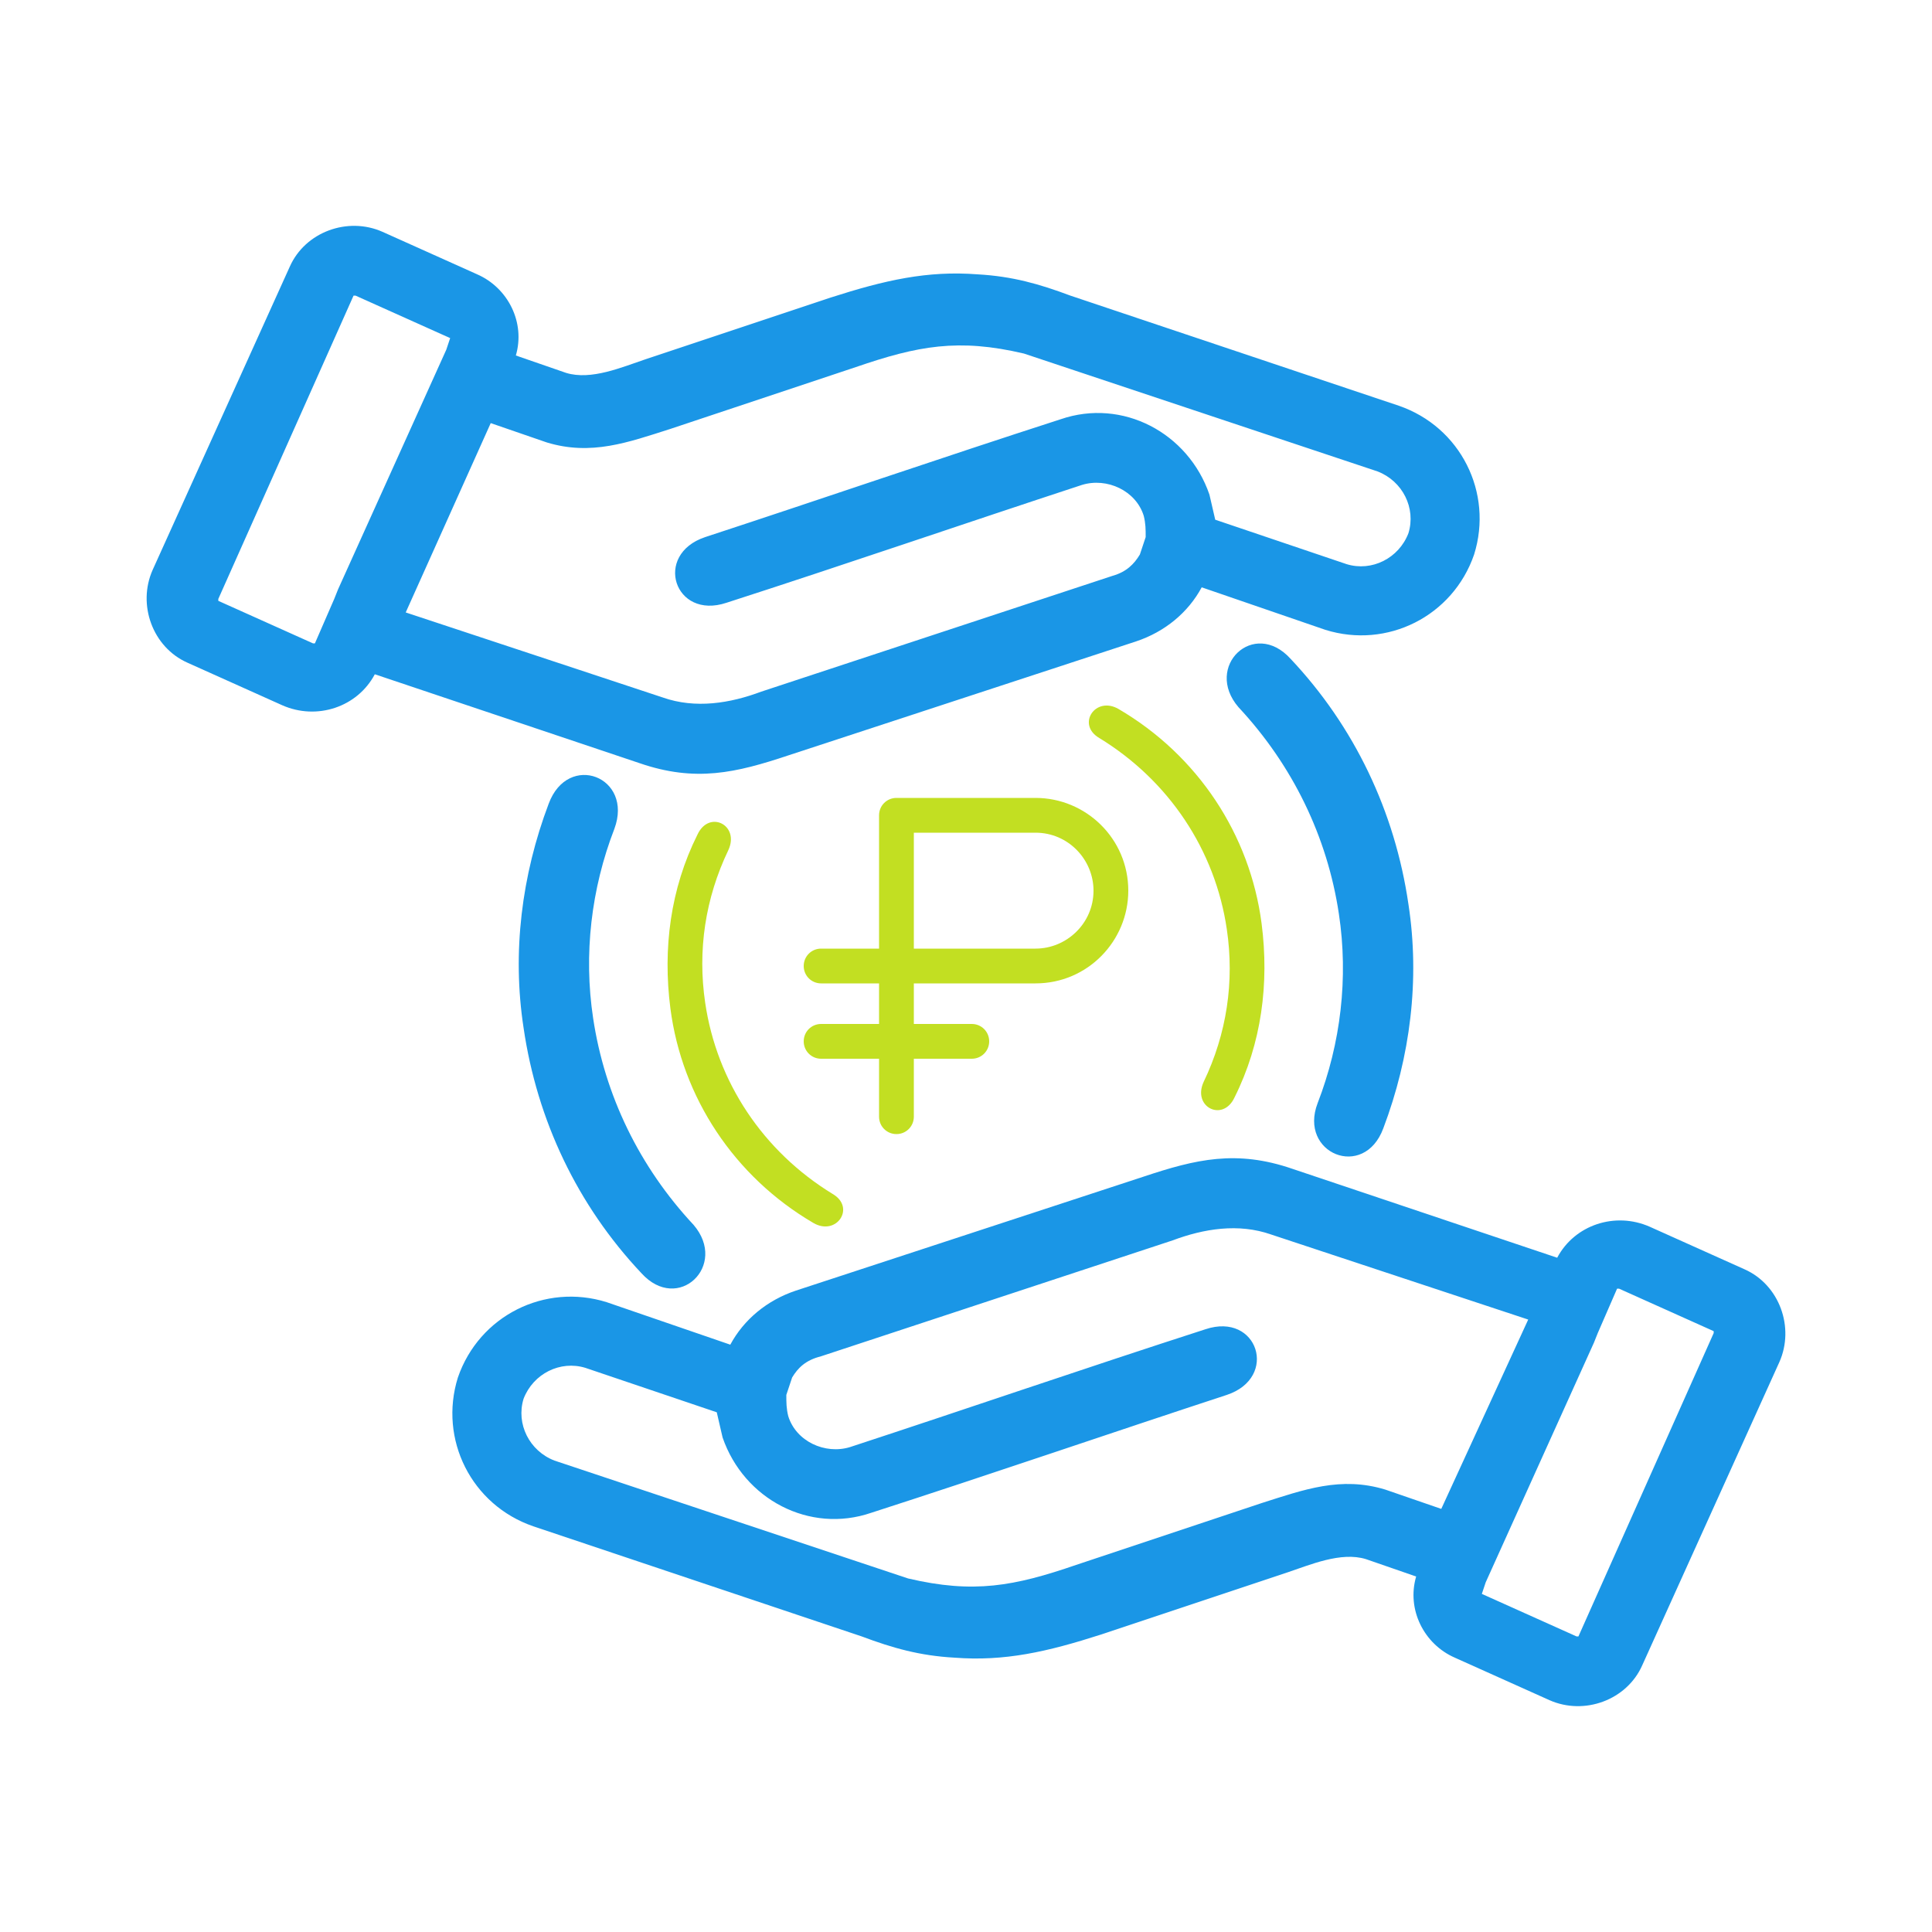
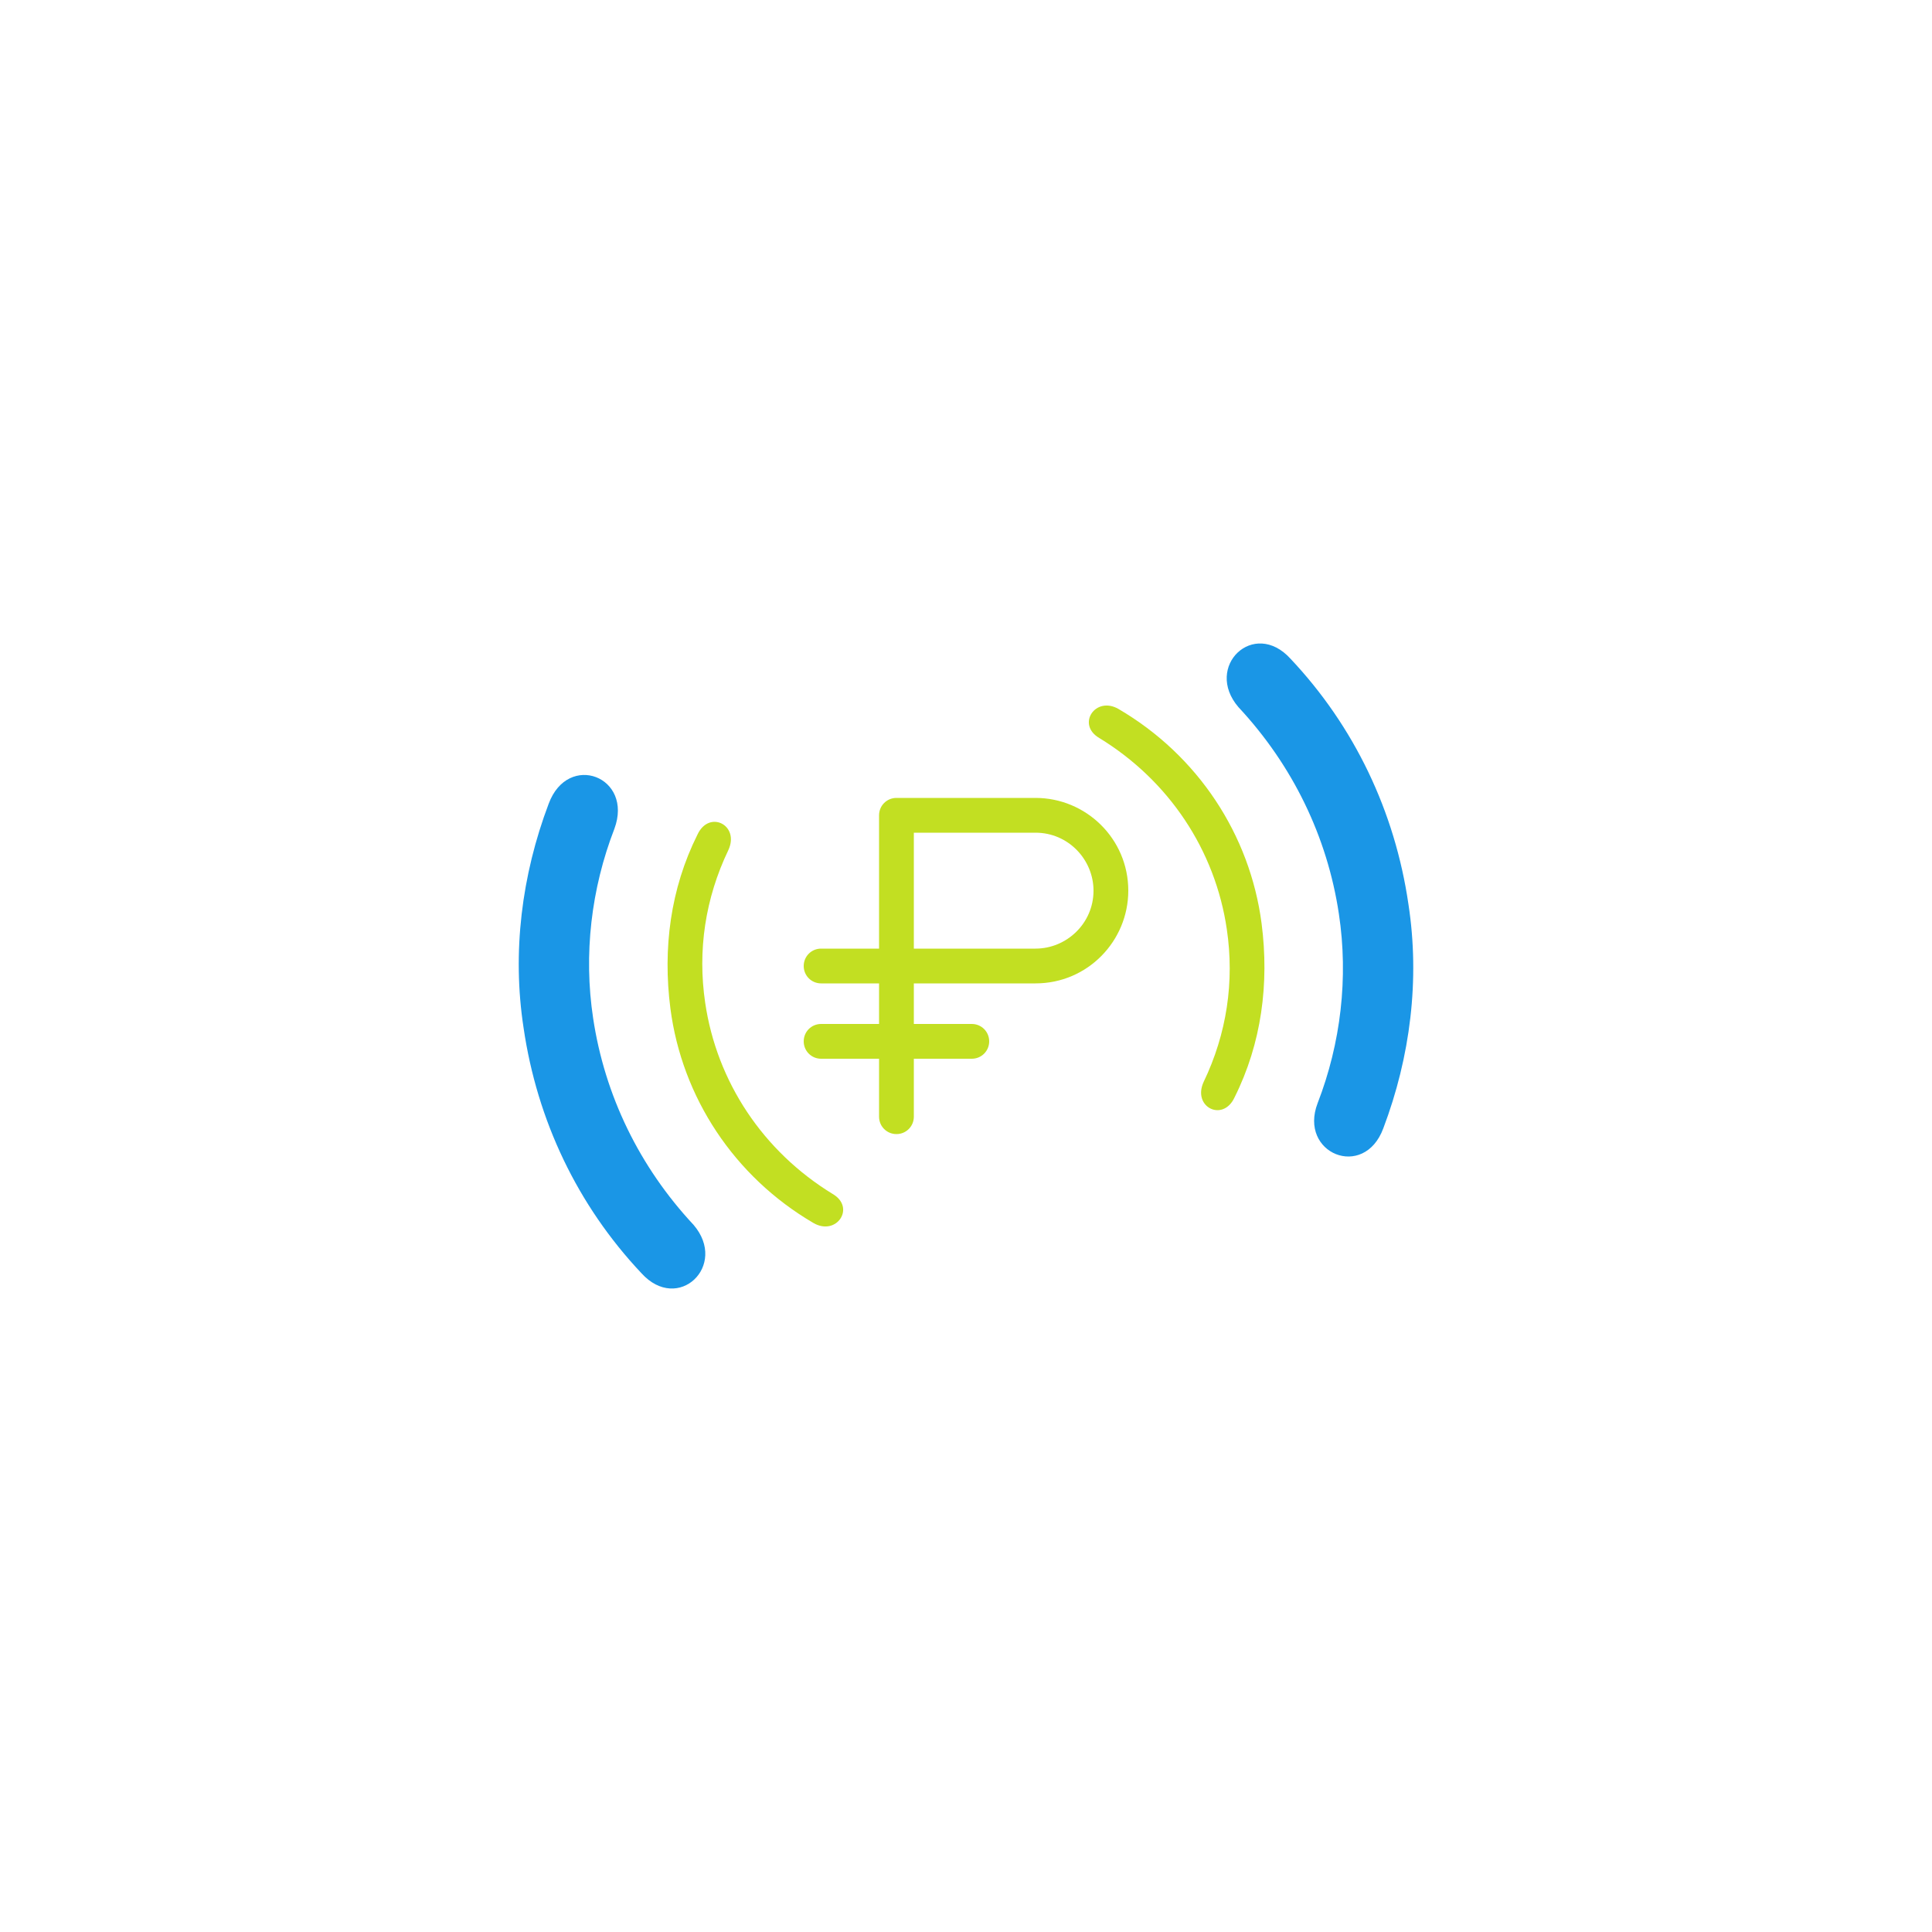
<svg xmlns="http://www.w3.org/2000/svg" version="1.1" id="Layer_1" x="0px" y="0px" width="100px" height="100px" viewBox="0 0 100 100" style="enable-background:new 0 0 100 100;" xml:space="preserve">
  <style type="text/css">
	.st0{fill:none;}
	.st1{fill-rule:evenodd;clip-rule:evenodd;fill:#1A96E6;}
	.st2{fill-rule:evenodd;clip-rule:evenodd;fill:#C2DF22;}
</style>
  <g id="Слой_x0020_1">
    <g id="_245468568">
-       <polygon id="_248487664" class="st0" points="0,0 100,0 100,100 0,100   " />
      <g>
        <g>
-           <path id="_248487232" class="st1" d="M37.8,69.6c0.7-1.3,1.9-2.3,3.4-2.8l18-5.9c2.7-0.9,4.8-1.4,7.7-0.4l13.7,4.6      c0.9-1.7,3-2.4,4.8-1.6l4.9,2.2c1.8,0.8,2.6,3,1.8,4.8l-7.1,15.7c-0.8,1.8-3,2.6-4.8,1.8l-4.9-2.2c-1.6-0.7-2.5-2.5-2-4.2      l-2.6-0.9c-1.3-0.4-2.9,0.3-4.1,0.7l-9.6,3.2c-2.8,0.9-5,1.4-7.6,1.2c-1.8-0.1-3.2-0.5-4.8-1.1L27.6,79      c-3.2-1.1-4.9-4.5-3.9-7.7c1.1-3.2,4.5-4.9,7.7-3.9L37.8,69.6L37.8,69.6z M41,71.3l-0.3,0.9c0,0.4,0,0.7,0.1,1.1      c0.4,1.3,1.9,2,3.2,1.6c6.1-2,12.2-4.1,18.4-6.1c2.7-0.9,3.8,2.5,1.1,3.4c-6.1,2-12.2,4.1-18.4,6.1c-3.2,1.1-6.6-0.7-7.7-3.9      c-0.1-0.4-0.2-0.9-0.3-1.3l-6.8-2.3c-1.3-0.4-2.7,0.3-3.2,1.6c-0.4,1.3,0.3,2.7,1.6,3.2L47,81.7c3.4,0.8,5.5,0.4,8.7-0.7      l9.6-3.2c2.2-0.7,4.1-1.4,6.4-0.7l2.9,1l4.5-9.8l-13.3-4.4c-1.7-0.6-3.5-0.3-5.1,0.3l-18.2,6C41.7,70.4,41.3,70.8,41,71.3      L41,71.3z M82.7,69l-0.2,0.5l0,0l-5.6,12.4l-0.2,0.6l4.9,2.2c0,0,0.1,0,0.1,0L88.7,69c0,0,0-0.1,0-0.1l-4.9-2.2c0,0-0.1,0-0.1,0      L82.7,69L82.7,69z" />
-           <path id="_248487040" class="st1" d="M62.2,30.4c-0.7,1.3-1.9,2.3-3.4,2.8l-18,5.9c-2.7,0.9-4.8,1.4-7.7,0.4l-13.7-4.6      c-0.9,1.7-3,2.4-4.8,1.6l-4.9-2.2c-1.8-0.8-2.6-3-1.8-4.8l7.1-15.7c0.8-1.8,3-2.6,4.8-1.8l4.9,2.2c1.6,0.7,2.5,2.5,2,4.2      l2.6,0.9c1.3,0.4,2.9-0.3,4.1-0.7l9.6-3.2c2.8-0.9,5-1.4,7.6-1.2c1.8,0.1,3.2,0.5,4.8,1.1L72.4,21c3.2,1.1,4.9,4.5,3.9,7.7      c-1.1,3.2-4.5,4.9-7.7,3.9L62.2,30.4L62.2,30.4z M59,28.7l0.3-0.9c0-0.4,0-0.7-0.1-1.1c-0.4-1.3-1.9-2-3.2-1.6      c-6.1,2-12.2,4.1-18.4,6.1c-2.7,0.9-3.8-2.5-1.1-3.4c6.1-2,12.2-4.1,18.4-6.1c3.2-1.1,6.6,0.7,7.7,3.9c0.1,0.4,0.2,0.9,0.3,1.3      l6.8,2.3c1.3,0.4,2.7-0.3,3.2-1.6c0.4-1.3-0.3-2.7-1.6-3.2L53,18.3c-3.4-0.8-5.5-0.4-8.7,0.7l-9.6,3.2c-2.2,0.7-4.1,1.4-6.4,0.7      l-2.9-1L21,31.7l13.3,4.4c1.7,0.6,3.5,0.3,5.1-0.3l18.2-6C58.3,29.6,58.7,29.2,59,28.7L59,28.7z M17.3,31l0.2-0.5l0,0l5.6-12.4      l0.2-0.6l-4.9-2.2c0,0-0.1,0-0.1,0L11.3,31c0,0,0,0.1,0,0.1l4.9,2.2c0,0,0.1,0,0.1,0L17.3,31L17.3,31z" />
-         </g>
+           </g>
        <path id="_248486848" class="st1" d="M66.8,34.1c3.3,3.5,5.4,7.9,6.1,12.7c0.6,3.9,0.1,7.9-1.3,11.6c-1,2.7-4.4,1.3-3.4-1.3     c1.2-3.1,1.6-6.5,1.1-9.8c-0.6-4-2.4-7.7-5.2-10.7C62.3,34.5,64.9,32,66.8,34.1L66.8,34.1z M33.2,65.9c-3.3-3.5-5.4-7.9-6.1-12.7     c-0.6-3.9-0.1-7.9,1.3-11.6c1-2.7,4.4-1.4,3.4,1.3c-1.2,3.1-1.6,6.5-1.1,9.8c0.6,4,2.4,7.7,5.2,10.7C37.7,65.5,35.1,68,33.2,65.9     L33.2,65.9z" />
        <path id="_248486680" class="st2" d="M57.9,36.7c4.1,2.4,6.8,6.5,7.4,11.1c0.4,3.1,0,6.2-1.4,9c-0.6,1.3-2.2,0.5-1.6-0.8     c1.2-2.5,1.6-5.2,1.2-7.9c-0.6-4.1-3-7.7-6.6-9.9C55.7,37.5,56.7,36,57.9,36.7L57.9,36.7z M42.1,63.3c-4.1-2.4-6.8-6.5-7.4-11.1     c-0.4-3.1,0-6.2,1.4-9c0.6-1.3,2.2-0.5,1.6,0.8c-1.2,2.5-1.6,5.2-1.2,7.9c0.6,4.1,3,7.7,6.6,9.9C44.3,62.5,43.3,64,42.1,63.3     L42.1,63.3z" />
        <path id="_248486488" class="st2" d="M47.3,53h3c0.5,0,0.9,0.4,0.9,0.9c0,0.5-0.4,0.9-0.9,0.9h-3v3c0,0.5-0.4,0.9-0.9,0.9     s-0.9-0.4-0.9-0.9v-3h-3c-0.5,0-0.9-0.4-0.9-0.9S42,53,42.5,53h3v-2.1h-3c-0.5,0-0.9-0.4-0.9-0.9s0.4-0.9,0.9-0.9h3v-6.9     c0-0.5,0.4-0.9,0.9-0.9h7.2c2.6,0,4.8,2.1,4.8,4.8c0,2.6-2.1,4.8-4.8,4.8h-6.3L47.3,53L47.3,53z M47.3,43.1v6h6.3     c1.6,0,3-1.3,3-3c0-1.6-1.3-3-3-3L47.3,43.1L47.3,43.1z" />
      </g>
    </g>
  </g>
</svg>